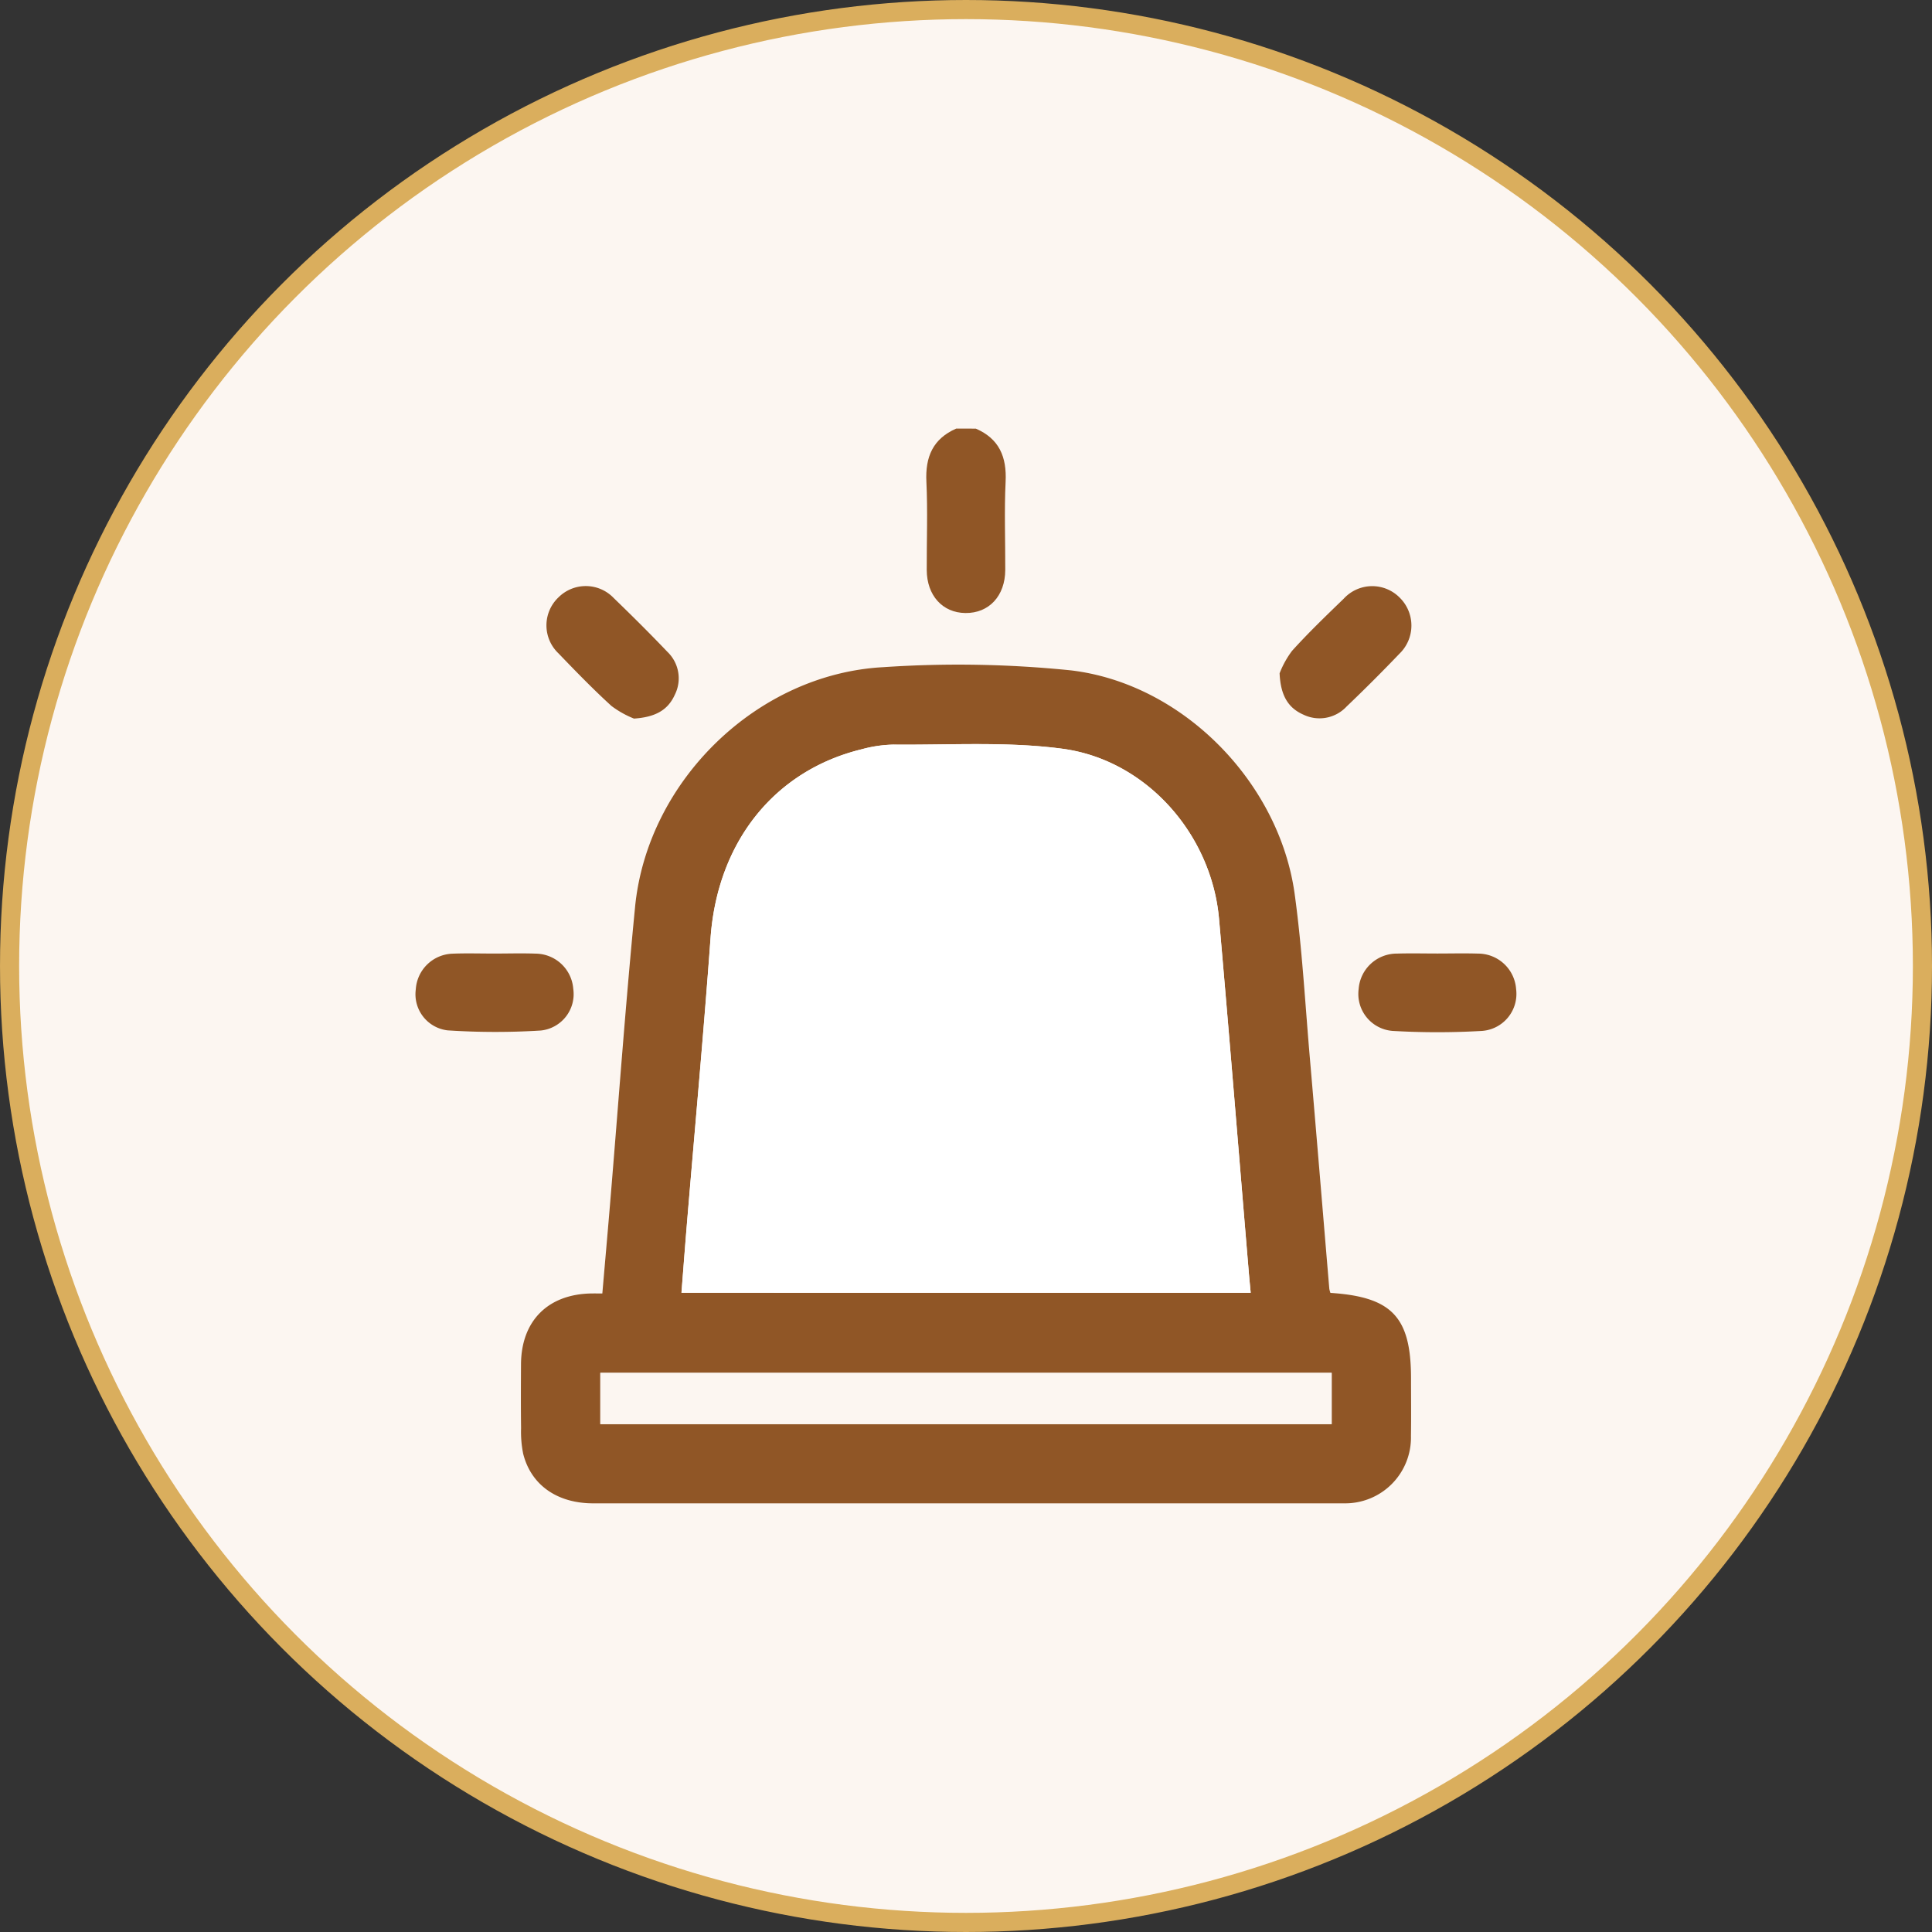
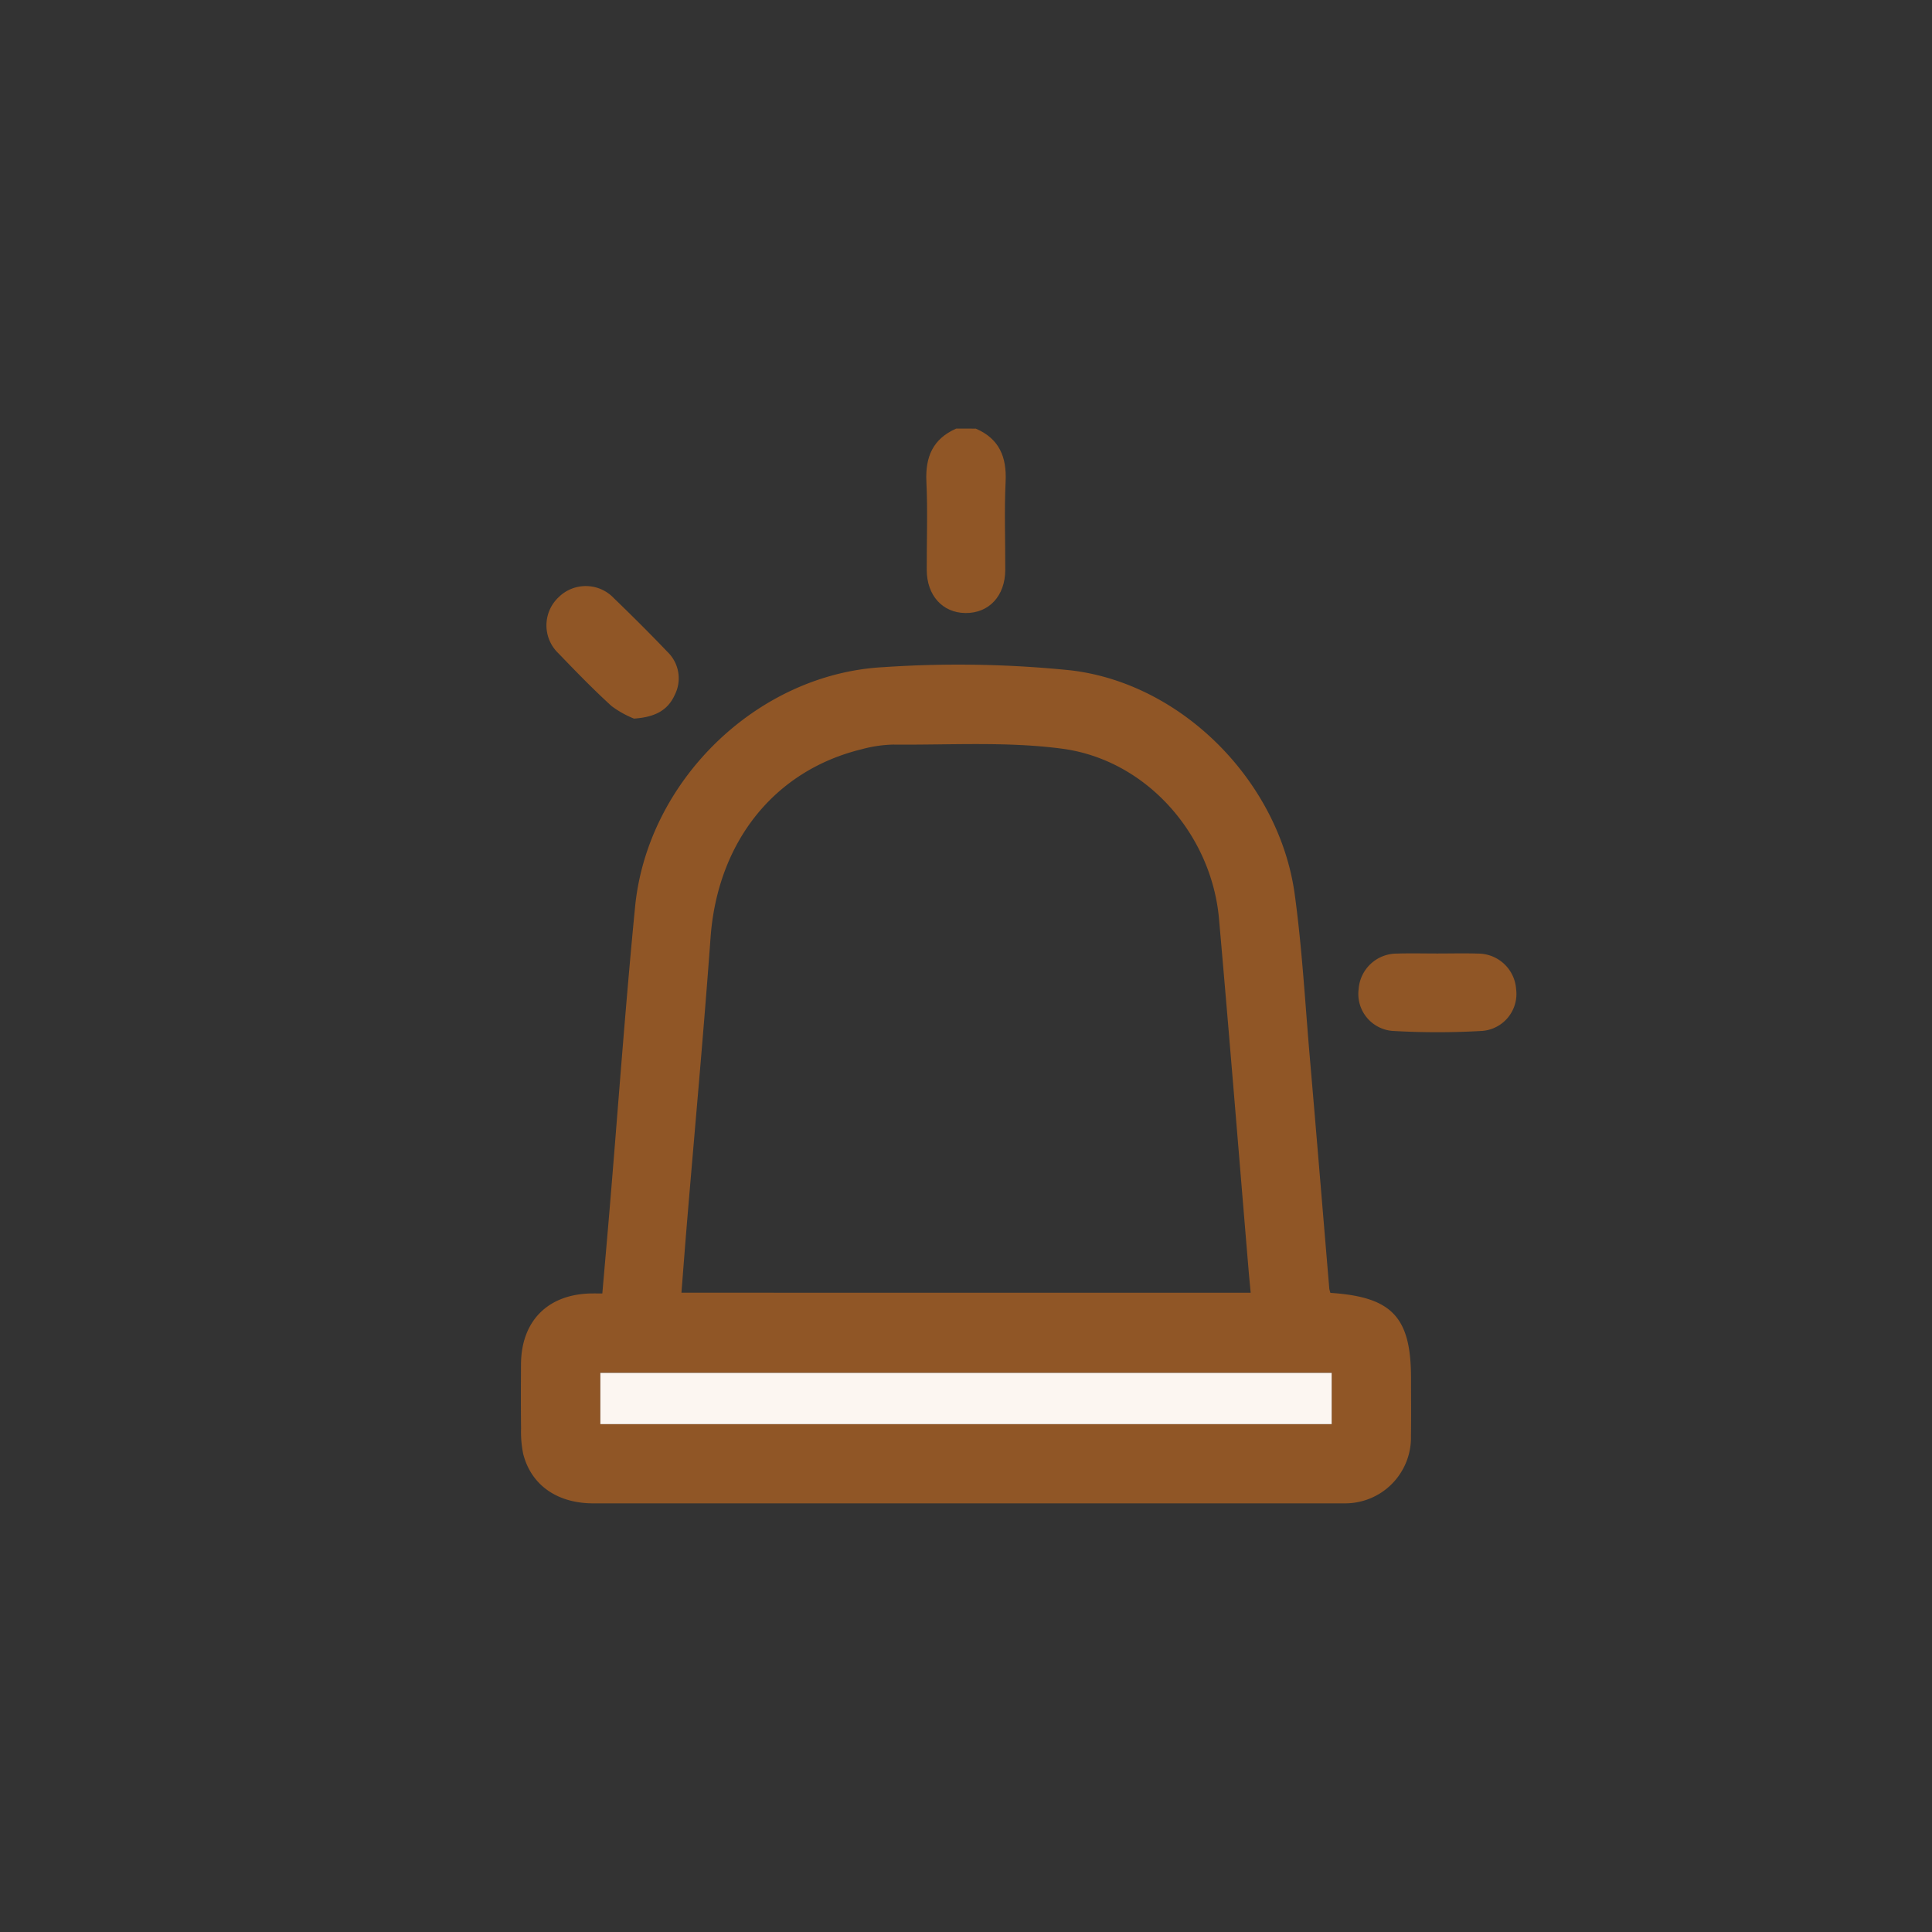
<svg xmlns="http://www.w3.org/2000/svg" width="202" height="202" viewBox="0 0 202 202">
  <rect x="0" y="0" width="202" height="202" fill="#333333" stroke="none" />
  <g id="Group_9668" data-name="Group 9668" transform="translate(0.061 -391.123)">
    <g id="Group_779" data-name="Group 779" transform="translate(1.06 392.244)">
-       <circle id="Ellipse_56" data-name="Ellipse 56" cx="100" cy="100" r="100" transform="translate(-0.12 -0.121)" fill="#fcf6f1" stroke="#daae5d" stroke-width="2" />
-     </g>
+       </g>
    <g id="_19douQ.tif" data-name="19douQ.tif" transform="translate(1544.73 532.388)">
      <g id="Group_8825" data-name="Group 8825" transform="translate(-1501.324 -96.45)">
-         <path id="Path_4603" data-name="Path 4603" d="M-1405.688,41.426a2.71,2.71,0,0,1-.118-.427c-.683-8.1-1.35-16.193-2.047-24.287-.488-5.665-.8-11.356-1.572-16.983-1.605-11.68-11.691-22.01-23.409-23.392A115.822,115.822,0,0,0-1452.42-24c-13.2.7-24.683,11.886-25.971,25.065-1.019,10.425-1.766,20.878-2.638,31.318-.251,3.011-.519,6.02-.786,9.1-.476,0-.813,0-1.15,0-4.547.076-7.331,2.879-7.353,7.411-.01,2.224-.021,4.449.007,6.673a11.643,11.643,0,0,0,.219,2.671c.824,3.277,3.558,5.189,7.321,5.19q38.889.006,77.778,0c.257,0,.514.005.77,0a6.878,6.878,0,0,0,6.954-7.037c.032-2.01.007-4.021.007-6.032C-1397.261,43.962-1399.234,41.847-1405.688,41.426Zm-87.422-35.478c-1.452,0-2.906-.049-4.356.012a3.98,3.98,0,0,0-3.849,3.737,3.8,3.8,0,0,0,3.342,4.284,76.864,76.864,0,0,0,9.717.016,3.827,3.827,0,0,0,3.407-4.359,3.98,3.98,0,0,0-3.9-3.682C-1490.2,5.9-1491.657,5.946-1493.109,5.948Zm98.609-.007c-1.409,0-2.82-.036-4.229.008a4,4,0,0,0-4.006,3.717,3.876,3.876,0,0,0,3.561,4.369,80.367,80.367,0,0,0,9.342,0,3.879,3.879,0,0,0,3.564-4.367,3.993,3.993,0,0,0-4-3.719C-1391.68,5.905-1393.091,5.942-1394.5,5.941Zm-84-24.561c2.207-.148,3.537-.87,4.262-2.474a3.83,3.83,0,0,0-.763-4.5c-1.829-1.918-3.711-3.786-5.617-5.629a4.037,4.037,0,0,0-5.767-.079,4.036,4.036,0,0,0-.018,5.857c1.808,1.879,3.625,3.756,5.551,5.51A10.165,10.165,0,0,0-1478.5-18.619Zm67.5-4.736c.1,2.36.919,3.635,2.513,4.33a3.868,3.868,0,0,0,4.491-.852q2.819-2.707,5.529-5.525a4.093,4.093,0,0,0,.034-5.862,4.038,4.038,0,0,0-5.853.1c-1.841,1.782-3.694,3.561-5.41,5.46A9.779,9.779,0,0,0-1411-23.355Z" transform="translate(1501.324 48.937)" fill="#fff" />
        <path id="Path_4604" data-name="Path 4604" d="M-1288.673-96.45c2.448,1.059,3.241,2.956,3.115,5.547-.148,3.071-.026,6.155-.038,9.233-.011,2.712-1.7,4.528-4.167,4.5-2.392-.026-4.033-1.841-4.042-4.5-.011-3.078.11-6.162-.037-9.233-.125-2.591.68-4.483,3.115-5.55Z" transform="translate(1347.233 96.45)" fill="#905626" />
        <path id="Path_4605" data-name="Path 4605" d="M-1373.948,65.178c6.454.421,8.427,2.537,8.427,8.936,0,2.011.024,4.022-.007,6.032a6.878,6.878,0,0,1-6.954,7.037c-.256.009-.513,0-.77,0q-38.889,0-77.779,0c-3.763,0-6.5-1.913-7.321-5.19a11.629,11.629,0,0,1-.219-2.671c-.028-2.224-.018-4.449-.007-6.673.021-4.532,2.806-7.335,7.353-7.411.337-.005.674,0,1.15,0,.266-3.079.534-6.089.786-9.1.873-10.44,1.619-20.892,2.638-31.318,1.288-13.179,12.767-24.366,25.971-25.065a115.823,115.823,0,0,1,19.586.334c11.718,1.382,21.8,11.711,23.409,23.392.774,5.627,1.085,11.318,1.573,16.983.7,8.094,1.364,16.191,2.047,24.287A2.684,2.684,0,0,0-1373.948,65.178Zm-8.338-.014c-.078-.837-.151-1.555-.211-2.273-1.028-12.27-2.016-24.544-3.1-36.81-.778-8.843-7.589-16.628-16.4-17.8-5.8-.77-11.767-.374-17.66-.43a13.579,13.579,0,0,0-3.288.485c-9.184,2.234-15.09,9.739-15.815,19.713-.729,10.02-1.651,20.026-2.484,30.039-.194,2.33-.369,4.661-.559,7.072Zm8.467,8.377h-76.465V78.9h76.465Z" transform="translate(1469.584 25.184)" fill="#905626" />
-         <path id="Path_4606" data-name="Path 4606" d="M-1493.109,116.816c1.452,0,2.906-.045,4.356.009a3.98,3.98,0,0,1,3.9,3.682,3.827,3.827,0,0,1-3.407,4.359,76.866,76.866,0,0,1-9.717-.016,3.8,3.8,0,0,1-3.342-4.284,3.98,3.98,0,0,1,3.849-3.737C-1496.016,116.769-1494.562,116.818-1493.109,116.816Z" transform="translate(1501.324 -61.933)" fill="#905626" />
        <path id="Path_4607" data-name="Path 4607" d="M-1109.932,116.808c1.41,0,2.821-.036,4.229.008a3.993,3.993,0,0,1,4,3.719,3.879,3.879,0,0,1-3.563,4.367,80.364,80.364,0,0,1-9.342,0,3.876,3.876,0,0,1-3.561-4.369,4,4,0,0,1,4.006-3.717C-1112.752,116.772-1111.341,116.808-1109.932,116.808Z" transform="translate(1216.754 -61.929)" fill="#905626" />
        <path id="Path_4608" data-name="Path 4608" d="M-1439.052-18.619a10.165,10.165,0,0,1-2.352-1.318c-1.926-1.754-3.743-3.632-5.551-5.51a4.035,4.035,0,0,1,.018-5.857,4.037,4.037,0,0,1,5.767.079c1.906,1.842,3.788,3.711,5.617,5.629a3.83,3.83,0,0,1,.763,4.5C-1435.515-19.49-1436.845-18.767-1439.052-18.619Z" transform="translate(1461.871 48.937)" fill="#905626" />
-         <path id="Path_4609" data-name="Path 4609" d="M-1150.268-23.336a9.777,9.777,0,0,1,1.3-2.347c1.715-1.9,3.569-3.678,5.41-5.46a4.038,4.038,0,0,1,5.853-.1,4.092,4.092,0,0,1-.034,5.862q-2.7,2.823-5.529,5.525a3.869,3.869,0,0,1-4.492.852C-1149.349-19.7-1150.166-20.976-1150.268-23.336Z" transform="translate(1240.589 48.918)" fill="#905626" />
-         <path id="Path_4610" data-name="Path 4610" d="M-1333.81,89.121h-59.511c.19-2.412.366-4.743.559-7.072.833-10.013,1.755-20.019,2.484-30.039.725-9.974,6.631-17.478,15.814-19.713a13.584,13.584,0,0,1,3.288-.485c5.893.057,11.855-.34,17.66.43,8.81,1.169,15.621,8.953,16.4,17.8,1.079,12.266,2.067,24.539,3.1,36.81C-1333.961,87.566-1333.888,88.283-1333.81,89.121Z" transform="translate(1421.109 1.227)" fill="#fff" />
        <path id="Path_4611" data-name="Path 4611" d="M-1349.843,287.27v5.359h-76.465V287.27Z" transform="translate(1445.609 -188.544)" fill="#fcf6f1" />
      </g>
    </g>
  </g>
</svg>